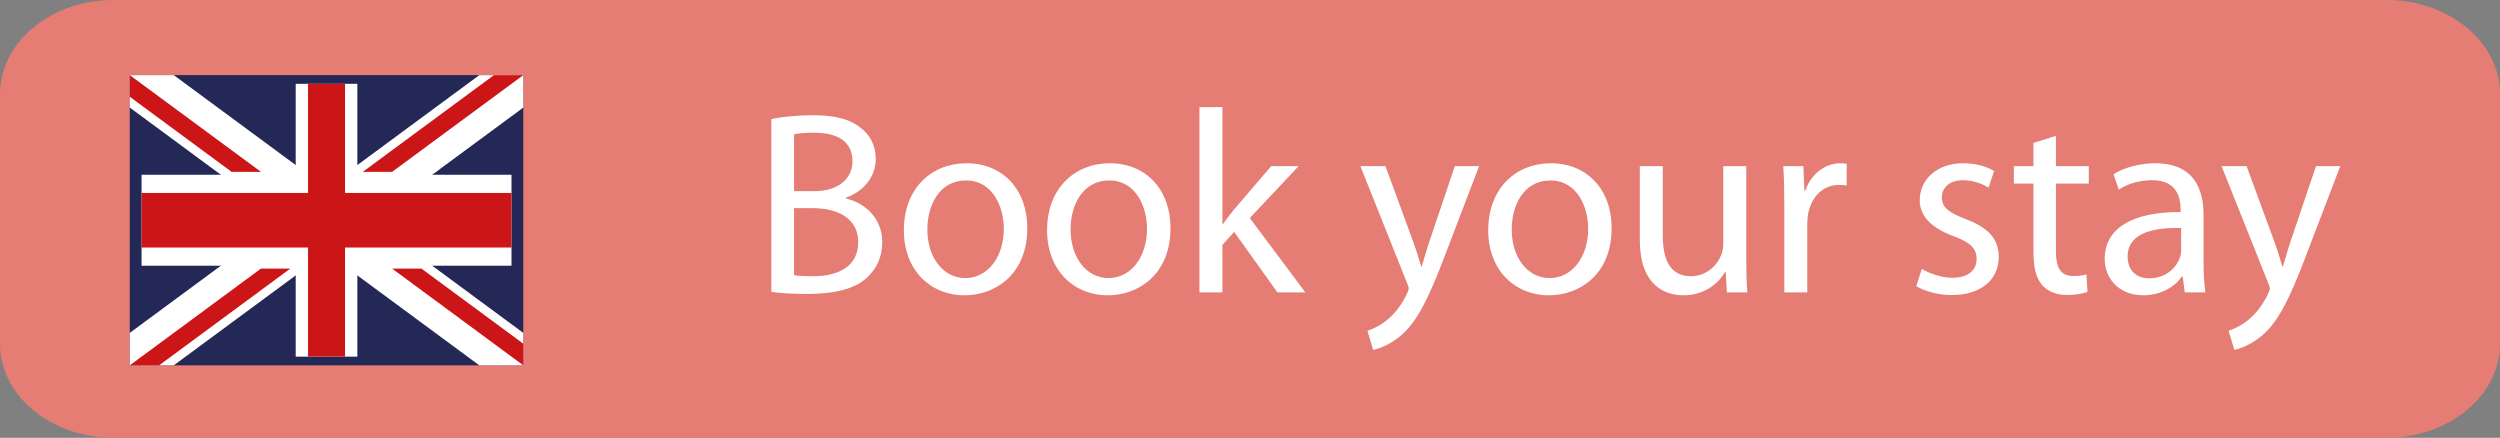
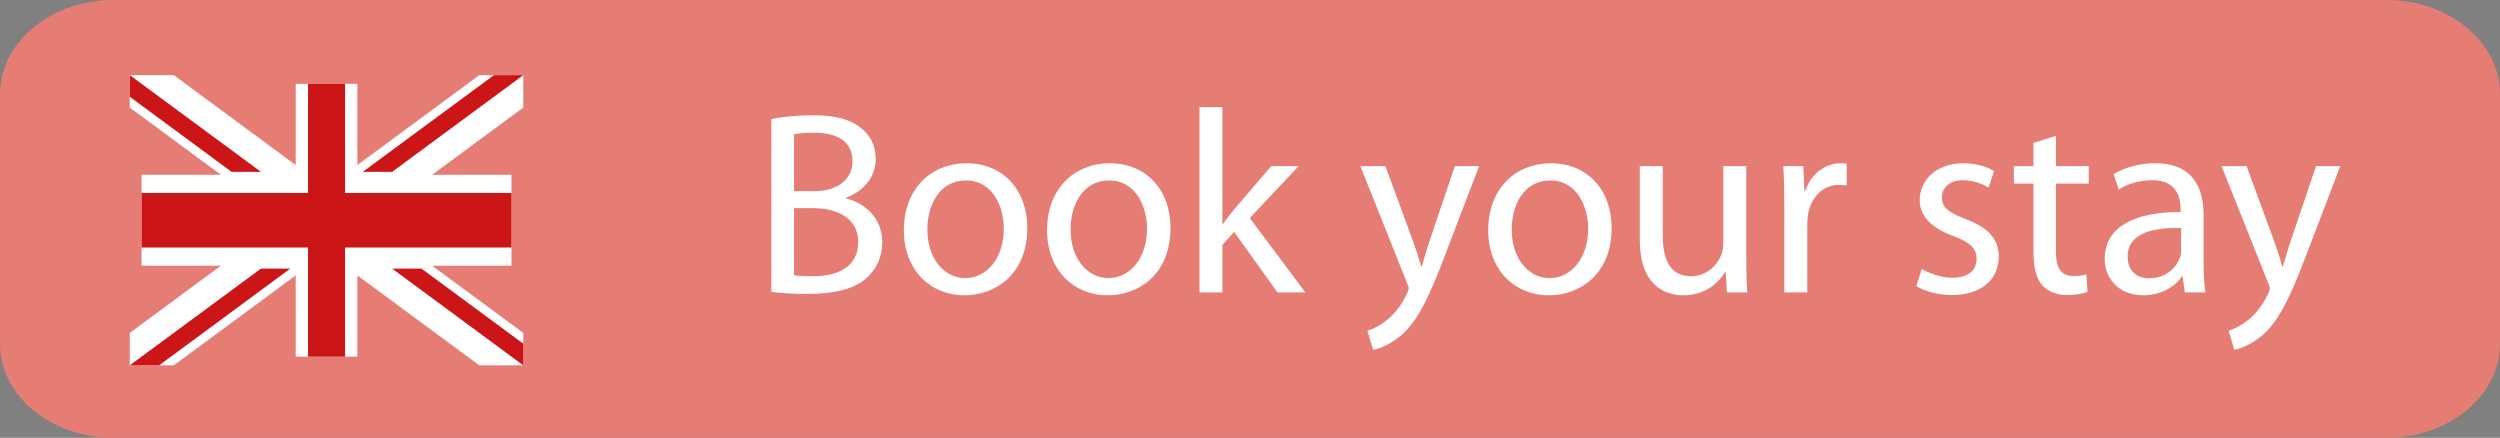
<svg xmlns="http://www.w3.org/2000/svg" id="Calque_1" x="0px" y="0px" width="226.027px" height="39.583px" viewBox="0 0 226.027 39.583" xml:space="preserve">
  <rect x="0" y="0" width="226.027" height="39.583" fill="#808080" stroke="none" />
  <path fill="#E57D74" d="M226.027,31.079c0,4.696-4.604,8.504-10.282,8.504H10.283C4.604,39.583,0,35.775,0,31.079V8.504 C0,3.808,4.604,0,10.283,0h205.462c5.678,0,10.282,3.808,10.282,8.504V31.079z" />
  <g>
    <path fill="#FFFFFF" d="M69.738,10.773c0.896-0.213,2.335-0.354,3.75-0.354c2.053,0,3.374,0.354,4.341,1.156  c0.826,0.613,1.345,1.557,1.345,2.807c0,1.557-1.038,2.9-2.689,3.49v0.072c1.51,0.354,3.279,1.604,3.279,3.963  c0,1.367-0.543,2.406-1.369,3.184c-1.085,1.016-2.878,1.486-5.473,1.486c-1.416,0-2.5-0.094-3.185-0.188V10.773z M71.79,17.283  h1.864c2.146,0,3.42-1.154,3.42-2.688c0-1.842-1.392-2.596-3.468-2.596c-0.943,0-1.486,0.07-1.816,0.141V17.283z M71.79,24.881  c0.425,0.07,0.991,0.094,1.722,0.094c2.123,0,4.081-0.779,4.081-3.09c0-2.146-1.864-3.066-4.105-3.066H71.79V24.881z" />
    <path fill="#FFFFFF" d="M87.192,26.697c-3.066,0-5.473-2.266-5.473-5.875c0-3.822,2.524-6.062,5.662-6.062  c3.279,0,5.497,2.383,5.497,5.85c0,4.248-2.949,6.088-5.662,6.088H87.192z M87.287,25.139c1.981,0,3.468-1.863,3.468-4.457  c0-1.936-0.967-4.365-3.421-4.365c-2.43,0-3.491,2.266-3.491,4.436c0,2.5,1.416,4.387,3.42,4.387H87.287z" />
    <path fill="#FFFFFF" d="M100.141,26.697c-3.066,0-5.473-2.266-5.473-5.875c0-3.822,2.524-6.062,5.662-6.062  c3.279,0,5.497,2.383,5.497,5.85c0,4.248-2.949,6.088-5.662,6.088H100.141z M100.235,25.139c1.981,0,3.468-1.863,3.468-4.457  c0-1.936-0.967-4.365-3.421-4.365c-2.43,0-3.491,2.266-3.491,4.436c0,2.5,1.416,4.387,3.42,4.387H100.235z" />
    <path fill="#FFFFFF" d="M110.518,20.256h0.047c0.283-0.4,0.661-0.896,0.991-1.297l3.374-3.939h2.477l-4.412,4.693l5.025,6.725  h-2.524l-3.916-5.473l-1.062,1.18v4.293h-2.076V9.688h2.076V20.256z" />
-     <path fill="#FFFFFF" d="M125.259,15.02l2.477,6.746c0.283,0.756,0.566,1.652,0.755,2.336h0.047  c0.212-0.684,0.448-1.557,0.731-2.383l2.265-6.699h2.194l-3.114,8.139c-1.486,3.916-2.5,5.896-3.916,7.148  c-1.038,0.871-2.029,1.227-2.548,1.32l-0.519-1.723c0.519-0.164,1.203-0.494,1.816-1.014c0.566-0.449,1.25-1.25,1.746-2.312  c0.095-0.211,0.166-0.377,0.166-0.494c0-0.119-0.047-0.283-0.166-0.543l-4.199-10.521H125.259z" />
+     <path fill="#FFFFFF" d="M125.259,15.02l2.477,6.746c0.283,0.756,0.566,1.652,0.755,2.336h0.047  c0.212-0.684,0.448-1.557,0.731-2.383l2.265-6.699h2.194l-3.114,8.139c-1.486,3.916-2.5,5.896-3.916,7.148  c-1.038,0.871-2.029,1.227-2.548,1.32l-0.519-1.723c0.519-0.164,1.203-0.494,1.816-1.014c0.566-0.449,1.25-1.25,1.746-2.312  c0.095-0.211,0.166-0.377,0.166-0.494c0-0.119-0.047-0.283-0.166-0.543l-4.199-10.521H125.259" />
    <path fill="#FFFFFF" d="M140.024,26.697c-3.066,0-5.473-2.266-5.473-5.875c0-3.822,2.523-6.062,5.662-6.062  c3.278,0,5.496,2.383,5.496,5.85c0,4.248-2.949,6.088-5.662,6.088H140.024z M140.119,25.139c1.981,0,3.468-1.863,3.468-4.457  c0-1.936-0.967-4.365-3.421-4.365c-2.43,0-3.491,2.266-3.491,4.436c0,2.5,1.416,4.387,3.42,4.387H140.119z" />
    <path fill="#FFFFFF" d="M157.88,23.299c0,1.203,0.023,2.242,0.095,3.139h-1.841l-0.117-1.863h-0.047  c-0.52,0.92-1.746,2.123-3.775,2.123c-1.793,0-3.939-1.016-3.939-5.002V15.02h2.076v6.299c0,2.17,0.684,3.656,2.548,3.656  c1.392,0,2.358-0.967,2.736-1.91c0.118-0.283,0.188-0.662,0.188-1.062V15.02h2.076V23.299z" />
    <path fill="#FFFFFF" d="M161.322,18.582c0-1.346-0.023-2.502-0.095-3.562h1.816l0.095,2.24h0.071c0.519-1.533,1.793-2.5,3.184-2.5  c0.213,0,0.378,0.023,0.566,0.047v1.959c-0.212-0.023-0.424-0.047-0.707-0.047c-1.463,0-2.501,1.107-2.784,2.641  c-0.047,0.307-0.071,0.637-0.071,0.969v6.109h-2.075V18.582z" />
    <path fill="#FFFFFF" d="M173.751,24.314c0.638,0.377,1.723,0.801,2.761,0.801c1.485,0,2.194-0.73,2.194-1.697  c0-0.992-0.59-1.51-2.1-2.076c-2.076-0.756-3.043-1.887-3.043-3.232c0-1.84,1.51-3.35,3.939-3.35c1.155,0,2.17,0.307,2.783,0.707  l-0.496,1.486c-0.447-0.26-1.273-0.66-2.335-0.66c-1.227,0-1.888,0.707-1.888,1.557c0,0.943,0.661,1.369,2.147,1.959  c1.958,0.73,2.995,1.721,2.995,3.42c0,2.029-1.58,3.445-4.246,3.445c-1.25,0-2.406-0.332-3.208-0.803L173.751,24.314z" />
    <path fill="#FFFFFF" d="M185.876,12.283v2.736h2.972v1.58h-2.972v6.133c0,1.416,0.4,2.219,1.557,2.219  c0.566,0,0.896-0.047,1.203-0.143l0.094,1.582c-0.4,0.141-1.037,0.283-1.84,0.283c-0.967,0-1.746-0.332-2.24-0.873  c-0.566-0.637-0.803-1.652-0.803-2.996V16.6h-1.77v-1.58h1.77v-2.1L185.876,12.283z" />
    <path fill="#FFFFFF" d="M199.226,23.701c0,0.99,0.047,1.957,0.166,2.736h-1.864l-0.188-1.439h-0.071  c-0.613,0.896-1.863,1.699-3.491,1.699c-2.312,0-3.491-1.629-3.491-3.279c0-2.76,2.453-4.27,6.864-4.246v-0.236  c0-0.943-0.26-2.666-2.595-2.643c-1.085,0-2.194,0.307-2.995,0.85l-0.473-1.393c0.943-0.59,2.336-0.99,3.775-0.99  c3.514,0,4.363,2.383,4.363,4.672V23.701z M197.197,20.609c-2.265-0.047-4.837,0.355-4.837,2.572c0,1.367,0.896,1.982,1.936,1.982  c1.51,0,2.477-0.945,2.807-1.912c0.07-0.213,0.095-0.447,0.095-0.66V20.609z" />
    <path fill="#FFFFFF" d="M203.116,15.02l2.478,6.746c0.282,0.756,0.565,1.652,0.755,2.336h0.047  c0.213-0.684,0.448-1.557,0.731-2.383l2.265-6.699h2.193l-3.113,8.139c-1.486,3.916-2.5,5.896-3.916,7.148  c-1.038,0.871-2.029,1.227-2.548,1.32l-0.519-1.723c0.519-0.164,1.203-0.494,1.816-1.014c0.566-0.449,1.25-1.25,1.745-2.312  c0.095-0.211,0.165-0.377,0.165-0.494c0-0.119-0.047-0.283-0.165-0.543l-4.198-10.521H203.116z" />
  </g>
  <g transform="translate(80) scale(.94)">
    <g>
-       <path fill="#232856" d="M-72.626,7.224h37.852V35.14h-37.852V7.224z" />
      <polygon fill="#FFFFFF" points="-72.626,7.224 -72.626,10.345 -39.005,35.14 -34.774,35.14 -34.774,32.02 -68.395,7.224   " />
      <polygon fill="#FFFFFF" points="-34.774,7.224 -34.774,10.345 -68.395,35.14 -72.626,35.14 -72.626,32.019 -39.005,7.224   " />
      <rect x="-56.665" y="8.062" fill="#FFFFFF" width="5.931" height="26.24" />
      <rect x="-71.491" y="16.808" fill="#FFFFFF" width="35.581" height="8.748" />
      <rect x="-71.491" y="18.558" fill="#CB1517" width="35.581" height="5.249" />
      <rect x="-55.479" y="8.062" fill="#CB1517" width="3.559" height="26.24" />
      <polygon fill="#CB1517" points="-72.626,35.14 -60.008,25.835 -57.188,25.835 -69.805,35.14   " />
      <polygon fill="#CB1517" points="-72.626,7.224 -60.008,16.529 -62.83,16.529 -72.626,9.305   " />
      <polygon fill="#CB1517" points="-50.212,16.529 -37.595,7.224 -34.774,7.224 -47.392,16.529 -50.212,16.529   " />
      <polygon fill="#CB1517" points="-34.774,35.14 -47.392,25.835 -44.571,25.835 -34.774,33.06   " />
    </g>
  </g>
</svg>